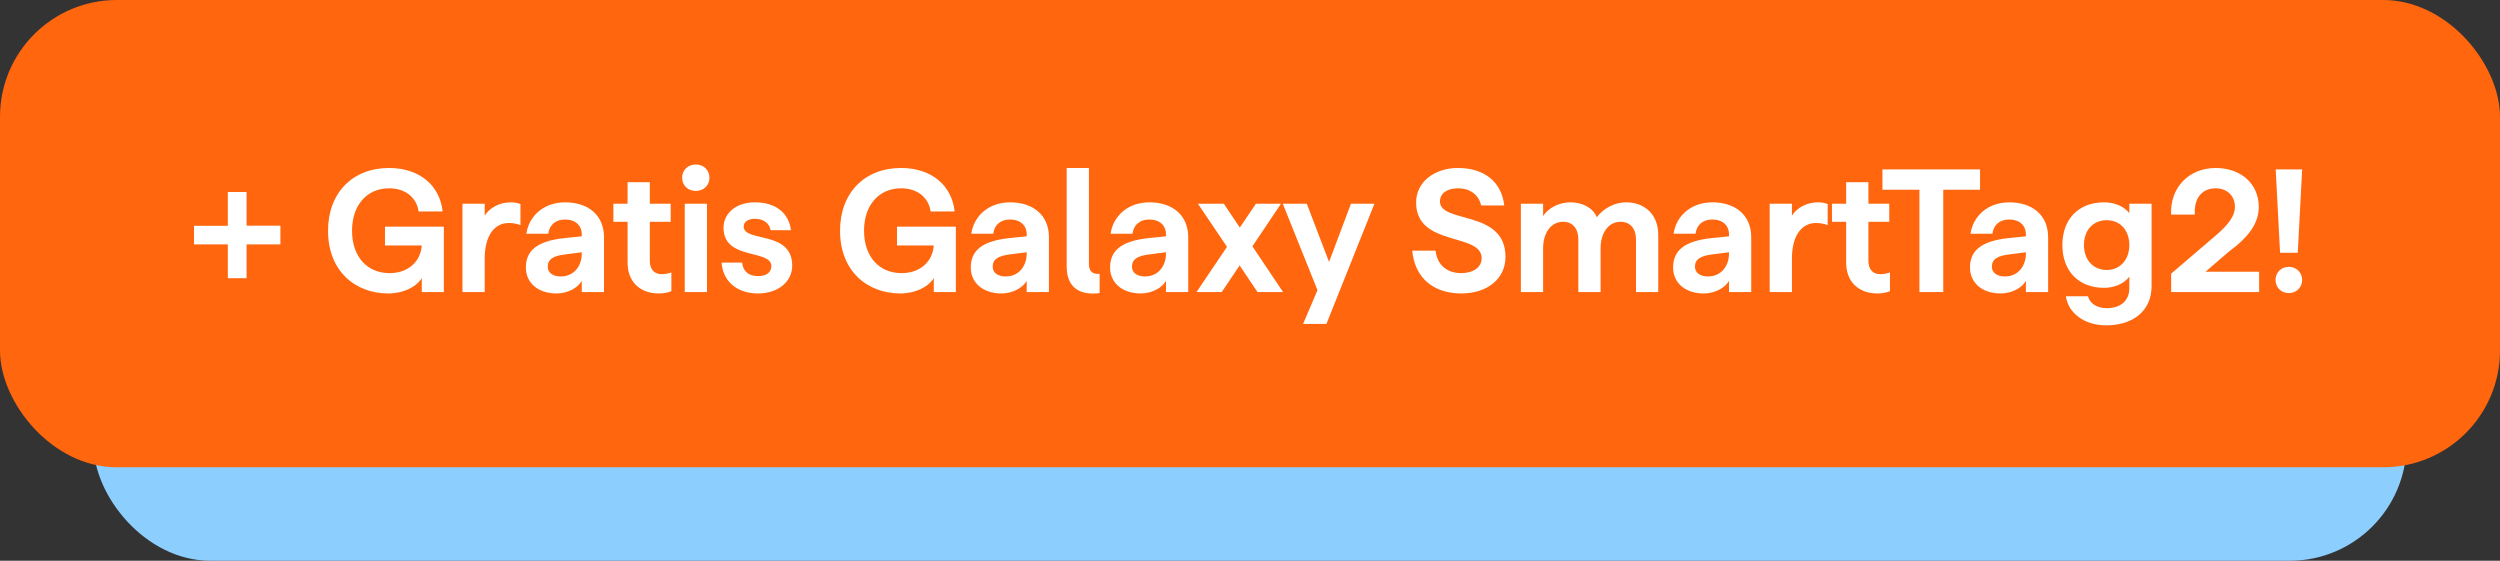
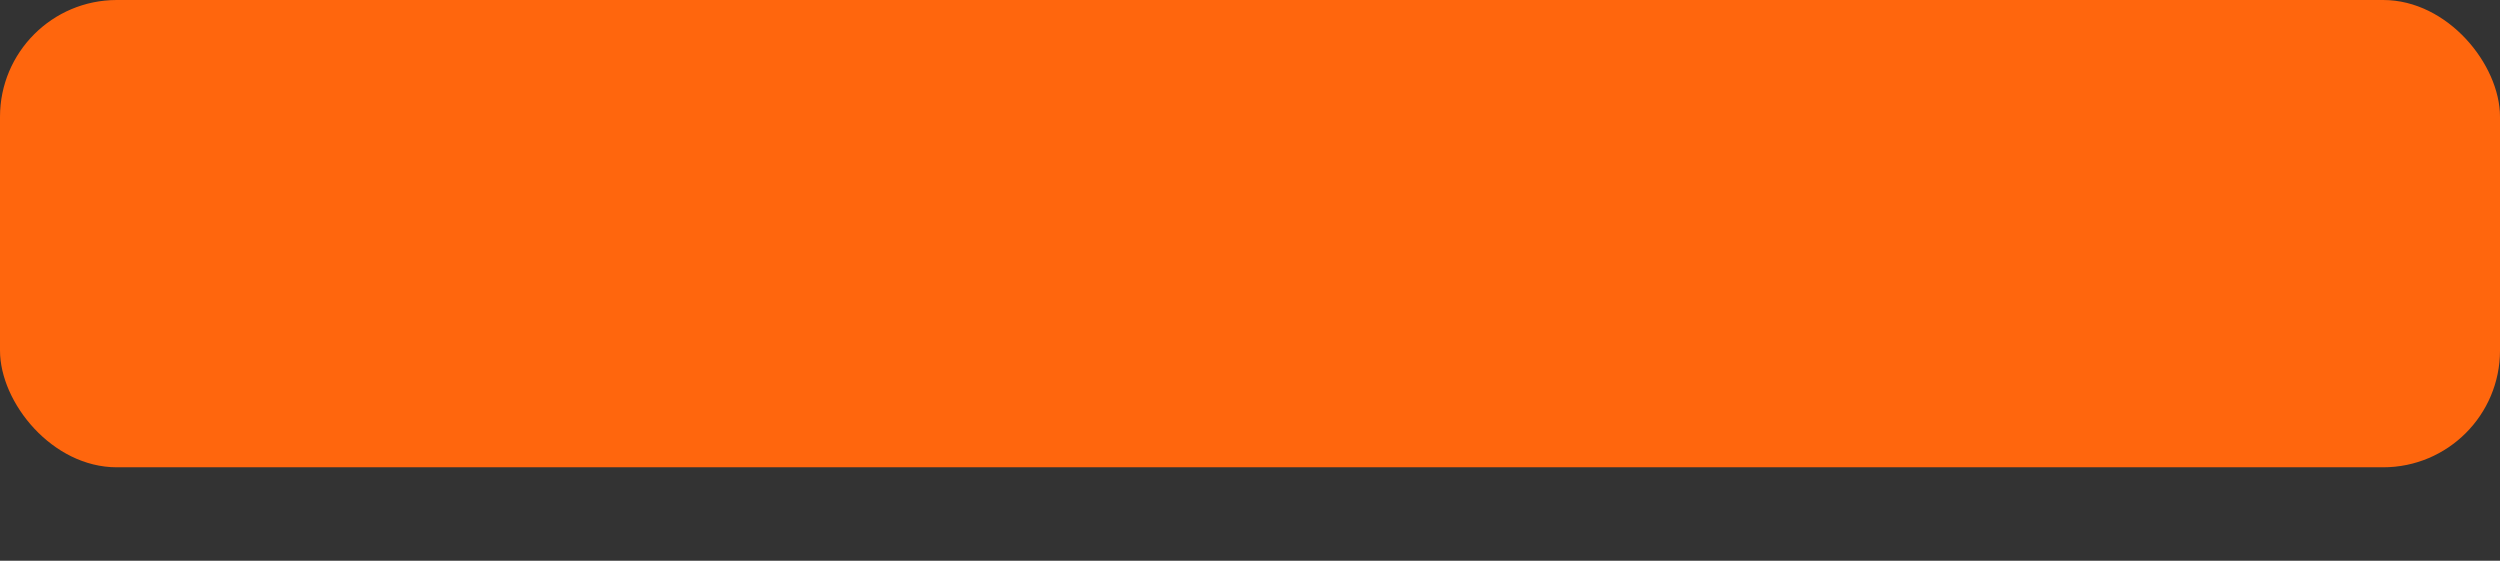
<svg xmlns="http://www.w3.org/2000/svg" width="214" height="48" fill="none">
  <rect width="100%" height="100%" fill="#333333" stroke="none" />
-   <rect x="8" y="2" width="198" height="46" rx="10" fill="#8ccfff" />
  <rect width="214" height="40" rx="10" fill="#ff660d" />
-   <path d="M19.502 23.815V20.92h-2.895v-1.59h2.895v-2.895h1.605v2.88h2.895v1.605h-2.895v2.895h-1.605zm13.737 1.305c-2.82 0-5.16-1.905-5.16-5.37 0-3.24 2.1-5.37 5.22-5.37 2.625 0 4.35 1.5 4.59 3.72h-2.055c-.18-1.2-1.125-1.98-2.535-1.98-1.89 0-3.165 1.44-3.165 3.63 0 2.22 1.29 3.63 3.21 3.63 1.59 0 2.655-.975 2.76-2.37h-3.15v-1.605h5.04V25h-1.89v-1.2c-.45.765-1.59 1.32-2.865 1.32zm6.347-.12v-7.56h1.905v1.02c.42-.69 1.305-1.14 2.22-1.14.315 0 .6.045.84.15v1.8c-.345-.135-.69-.18-1.02-.18-1.095 0-2.04.93-2.04 3.045V25h-1.905zm8.052.12c-1.59 0-2.625-.915-2.625-2.22 0-1.485 1.02-2.28 3.315-2.52l1.47-.15v-.165c0-.795-.57-1.275-1.425-1.275-.795 0-1.335.435-1.44 1.215h-1.875c.21-1.5 1.47-2.685 3.315-2.685 1.95 0 3.33 1.065 3.33 3V25h-1.905v-.96c-.33.6-1.2 1.08-2.16 1.08zm-.75-2.295c0 .525.435.84 1.125.84 1.095 0 1.785-.87 1.785-1.95v-.12l-1.395.18c-1.05.12-1.515.42-1.515 1.05zm9.502 2.295c-1.53 0-2.67-.93-2.67-2.64v-3.495h-1.215V17.44h1.215v-1.845h1.905v1.845h1.785v1.545h-1.785v3.33c0 .765.39 1.155 1.02 1.155.255 0 .585-.06.825-.15v1.605c-.33.135-.69.195-1.08.195zm2.224-.12v-7.56h1.905V25h-1.905zm-.225-9.78c0-.66.495-1.14 1.17-1.14s1.17.48 1.17 1.14c0 .645-.495 1.125-1.17 1.125s-1.17-.48-1.17-1.125zm6.499 9.9c-1.935 0-3.03-1.17-3.12-2.64h1.755c.075.735.555 1.155 1.365 1.155.705 0 1.14-.315 1.14-.855 0-1.47-4.095-.465-4.095-3.285 0-1.215 1.05-2.175 2.685-2.175 1.785 0 2.895.9 3.09 2.385h-1.74c-.12-.615-.63-.975-1.35-.975-.54 0-.96.24-.96.66 0 1.38 4.155.3 4.155 3.345 0 1.395-1.23 2.385-2.925 2.385zm12.179 0c-2.82 0-5.16-1.905-5.16-5.37 0-3.24 2.1-5.37 5.22-5.37 2.625 0 4.35 1.5 4.59 3.72h-2.055c-.18-1.2-1.125-1.98-2.535-1.98-1.89 0-3.165 1.44-3.165 3.63 0 2.22 1.29 3.63 3.21 3.63 1.59 0 2.655-.975 2.76-2.37h-3.15v-1.605h5.04V25h-1.89v-1.2c-.45.765-1.59 1.32-2.865 1.32zm8.657 0c-1.59 0-2.625-.915-2.625-2.22 0-1.485 1.02-2.28 3.315-2.52l1.47-.15v-.165c0-.795-.57-1.275-1.425-1.275-.795 0-1.335.435-1.44 1.215h-1.875c.21-1.5 1.47-2.685 3.315-2.685 1.95 0 3.33 1.065 3.33 3V25h-1.905v-.96c-.33.6-1.2 1.08-2.16 1.08zm-.75-2.295c0 .525.435.84 1.125.84 1.095 0 1.785-.87 1.785-1.95v-.12l-1.395.18c-1.05.12-1.515.42-1.515 1.05zm9.154 2.265c-1.515.195-2.82-.315-2.82-2.28v-8.43h1.905v8.22c0 .705.39.885.915.84v1.65zm3.52.03c-1.59 0-2.625-.915-2.625-2.22 0-1.485 1.02-2.28 3.315-2.52l1.47-.15v-.165c0-.795-.57-1.275-1.425-1.275-.795 0-1.335.435-1.44 1.215h-1.875c.21-1.5 1.47-2.685 3.315-2.685 1.95 0 3.33 1.065 3.33 3V25h-1.905v-.96c-.33.6-1.2 1.08-2.16 1.08zm-.75-2.295c0 .525.435.84 1.125.84 1.095 0 1.785-.87 1.785-1.95v-.12l-1.395.18c-1.05.12-1.515.42-1.515 1.05zM107.642 25l-1.53-2.28-1.53 2.28h-2.16l2.61-3.87-2.49-3.69h2.22l1.365 2.04 1.38-2.04h2.145l-2.445 3.645L109.832 25h-2.19zm3.904 2.73l1.23-2.895-2.97-7.395h2.055l1.905 4.98 1.875-4.98h2.01l-4.11 10.29h-1.995zm13.528-2.61c-2.31 0-3.975-1.29-4.185-3.66h1.995c.15 1.29 1.05 1.92 2.19 1.92 1.035 0 1.755-.495 1.755-1.275 0-2.22-5.61-.945-5.61-4.77 0-1.77 1.575-2.955 3.585-2.955 2.265 0 3.735 1.2 3.96 3.21h-1.98c-.195-.915-.945-1.47-1.98-1.47-.945 0-1.545.435-1.545 1.125 0 1.92 5.61.675 5.61 4.74 0 1.905-1.575 3.135-3.795 3.135zm14.127-7.8c1.605 0 2.745 1.065 2.745 2.775V25h-1.905v-4.5c0-.93-.495-1.515-1.32-1.515-1.08 0-1.71 1.005-1.71 2.265V25h-1.905v-4.5c0-.93-.48-1.515-1.305-1.515-1.08 0-1.71 1.005-1.71 2.265V25h-1.905v-7.56h1.905v1.05c.435-.66 1.305-1.17 2.355-1.17 1.065 0 1.95.525 2.235 1.275.57-.75 1.515-1.275 2.52-1.275zm6.64 7.8c-1.59 0-2.625-.915-2.625-2.22 0-1.485 1.02-2.28 3.315-2.52l1.47-.15v-.165c0-.795-.57-1.275-1.425-1.275-.795 0-1.335.435-1.44 1.215h-1.875c.21-1.5 1.47-2.685 3.315-2.685 1.95 0 3.33 1.065 3.33 3V25h-1.905v-.96c-.33.6-1.2 1.08-2.16 1.08zm-.75-2.295c0 .525.435.84 1.125.84 1.095 0 1.785-.87 1.785-1.95v-.12l-1.395.18c-1.05.12-1.515.42-1.515 1.05zM151.485 25v-7.56h1.905v1.02c.42-.69 1.305-1.14 2.22-1.14.315 0 .6.045.84.15v1.8c-.345-.135-.69-.18-1.02-.18-1.095 0-2.04.93-2.04 3.045V25h-1.905zm9.216.12c-1.53 0-2.67-.93-2.67-2.64v-3.495h-1.215V17.44h1.215v-1.845h1.905v1.845h1.785v1.545h-1.785v3.33c0 .765.39 1.155 1.02 1.155.255 0 .585-.06.825-.15v1.605c-.33.135-.69.195-1.08.195zm3.602-.12v-8.76h-3.165V14.5h8.355v1.74h-3.15V25h-2.04zm6.953.12c-1.59 0-2.625-.915-2.625-2.22 0-1.485 1.02-2.28 3.315-2.52l1.47-.15v-.165c0-.795-.57-1.275-1.425-1.275-.795 0-1.335.435-1.44 1.215h-1.875c.21-1.5 1.47-2.685 3.315-2.685 1.95 0 3.33 1.065 3.33 3V25h-1.905v-.96c-.33.6-1.2 1.08-2.16 1.08zm-.75-2.295c0 .525.435.84 1.125.84 1.095 0 1.785-.87 1.785-1.95v-.12l-1.395.18c-1.05.12-1.515.42-1.515 1.05zm9.784 5.025c-1.905 0-3.255-1.08-3.45-2.49h1.89c.165.63.78 1.02 1.62 1.02 1.11 0 1.92-.585 1.92-1.71v-.99c-.45.615-1.29.96-2.16.96-2.175 0-3.57-1.44-3.57-3.66 0-2.235 1.395-3.66 3.57-3.66.87 0 1.71.33 2.16.93v-.81h1.905v7.05c0 2.16-1.635 3.36-3.885 3.36zm-1.905-6.87c0 1.26.795 2.13 1.95 2.13 1.14 0 1.935-.87 1.935-2.13 0-1.29-.795-2.13-1.935-2.13-1.155 0-1.95.84-1.95 2.13zm7.466 4.02v-1.575l3.84-3.285c1.08-.93 1.62-1.665 1.62-2.43 0-.96-.69-1.59-1.65-1.59-1.185 0-1.875.87-1.785 2.25h-2.025c-.12-2.28 1.5-3.99 3.81-3.99 2.175 0 3.69 1.365 3.69 3.33 0 1.38-.84 2.565-2.535 3.81l-2.025 1.74h4.59V25h-7.53zm9.323-3.36l-.375-7.14h2.265l-.375 7.14h-1.515zm-.39 2.325c0-.645.495-1.125 1.14-1.125s1.14.48 1.14 1.125-.495 1.125-1.14 1.125-1.14-.48-1.14-1.125z" fill="#fff" />
</svg>